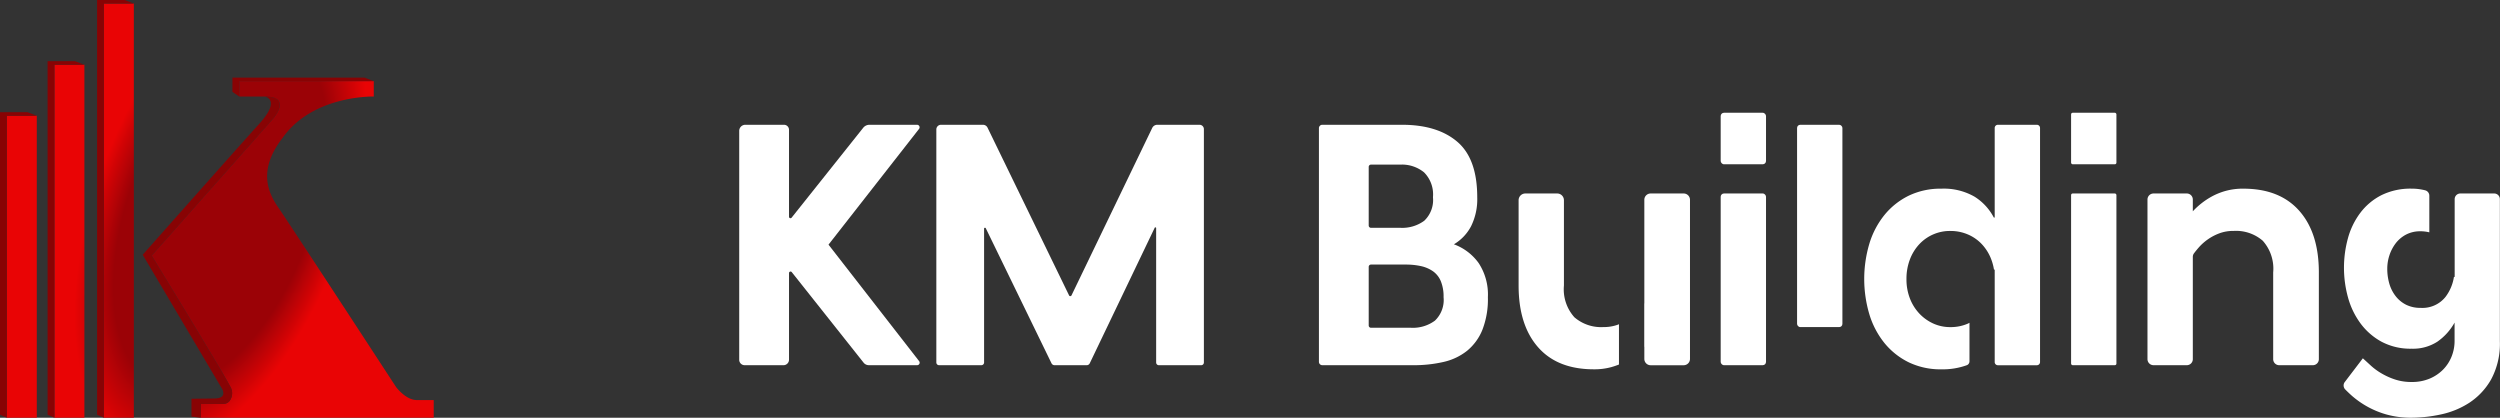
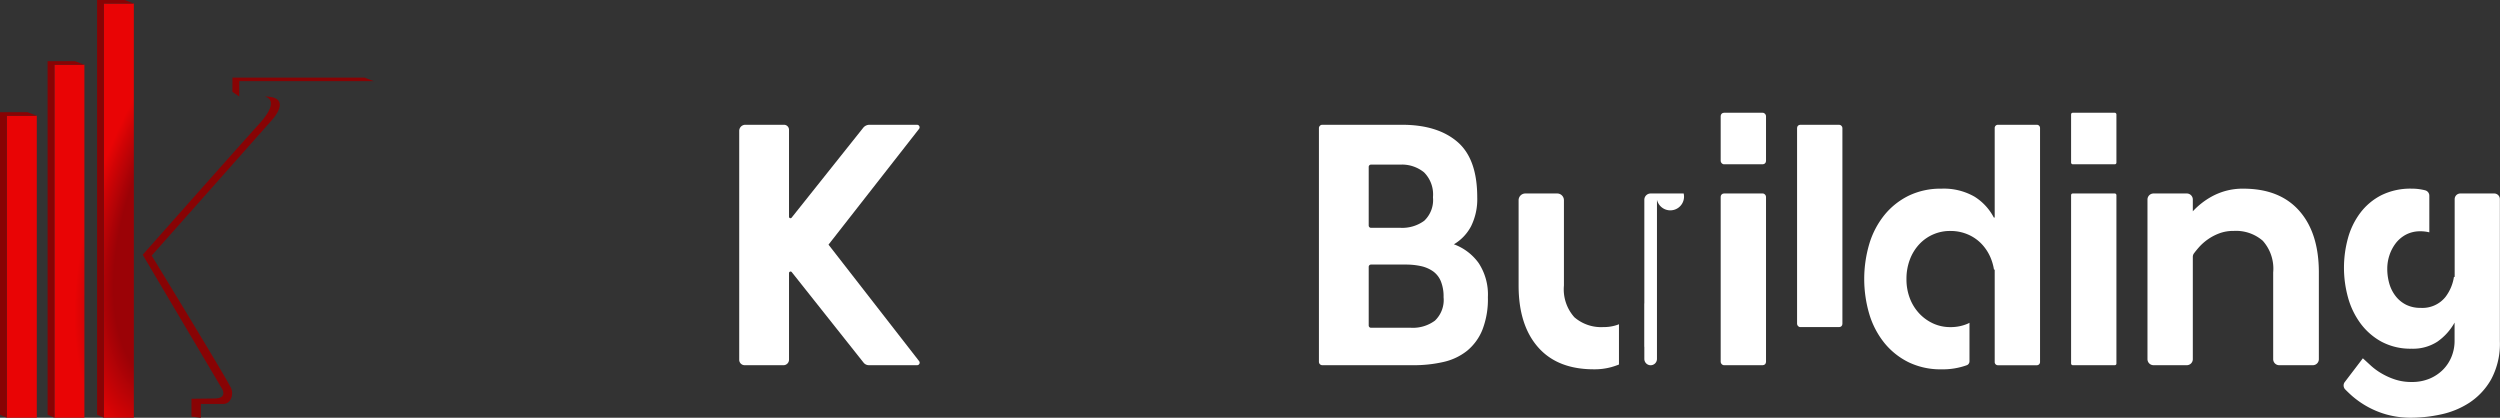
<svg xmlns="http://www.w3.org/2000/svg" xmlns:xlink="http://www.w3.org/1999/xlink" width="340.719" height="56.934" viewBox="0 0 340.719 56.934">
  <rect x="0" y="0" width="340.719" height="56.934" fill="#333333" stroke="none" />
  <defs>
    <radialGradient id="radial-gradient" cx="7.122" cy="0.314" r="0.696" gradientTransform="matrix(9.469, 0.342, -6.893, 1.879, -58.15, -2.712)" gradientUnits="objectBoundingBox">
      <stop offset="0.436" stop-color="#9b0206" />
      <stop offset="0.596" stop-color="#e90405" />
      <stop offset="0.767" stop-color="#e90405" />
    </radialGradient>
    <radialGradient id="radial-gradient-2" cx="5.534" cy="0.413" r="0.596" gradientTransform="matrix(11.067, 0.342, -8.056, 1.879, -52.381, -2.256)" xlink:href="#radial-gradient" />
    <radialGradient id="radial-gradient-3" cx="3.884" cy="0.5" r="0.508" gradientTransform="matrix(12.987, 0.342, -9.454, 1.879, -41.83, -1.768)" xlink:href="#radial-gradient" />
    <radialGradient id="radial-gradient-4" cx="0.243" cy="0.385" r="0.625" gradientTransform="matrix(1.122, 0.342, -0.816, 1.879, 0.285, -0.421)" xlink:href="#radial-gradient" />
  </defs>
  <g id="Group_6" data-name="Group 6" transform="translate(-146.67 -53.49)">
    <g id="Group_4" data-name="Group 4">
      <g id="Group_2" data-name="Group 2">
        <g id="Group_1" data-name="Group 1">
          <rect id="Rectangle_1" data-name="Rectangle 1" width="4.085" height="41.161" transform="translate(147.6 69.263)" fill="url(#radial-gradient)" />
          <rect id="Rectangle_2" data-name="Rectangle 2" width="4.085" height="48.108" transform="translate(154.087 62.316)" fill="url(#radial-gradient-2)" />
          <rect id="Rectangle_3" data-name="Rectangle 3" width="4.085" height="56.452" transform="translate(160.826 53.972)" fill="url(#radial-gradient-3)" />
-           <path id="Path_1" data-name="Path 1" d="M203.476,108.015c-1.513,0-2.828-1.781-2.828-1.781s-14.755-22.612-16.04-24.447c-1.863-2.66-2.354-5.53.4-9.283l.135-.164c4.121-5.925,12.468-5.695,12.468-5.695V64.55H179.283v2.095h3.456c3.92,0,1.047,3.142,1.047,3.142L167.343,88.325s9.845,16.129,10.683,17.805a1.76,1.76,0,0,1-.063,2,1.1,1.1,0,0,1-.869.409h-3.048v1.885H205.78v-2.409Z" fill="url(#radial-gradient-4)" />
        </g>
      </g>
      <g id="Group_3" data-name="Group 3">
        <path id="Path_2" data-name="Path 2" d="M146.67,68.781v41.227l.93.415V69.263h4.085l-1.261-.482Z" fill="#880304" />
        <path id="Path_3" data-name="Path 3" d="M153.156,61.834v48.174l.93.415V62.316h4.085l-1.261-.482Z" fill="#880304" />
        <path id="Path_4" data-name="Path 4" d="M159.9,53.49v56.519l.93.415V53.971h4.085l-1.261-.482Z" fill="#880304" />
        <path id="Path_5" data-name="Path 5" d="M179.283,64.55h18.326l-1.261-.482h-18v1.944l.93.632Z" fill="#880304" />
        <path id="Path_6" data-name="Path 6" d="M182.739,66.645s2.346.337-.76,3.747c-2.685,2.946-15.861,17.821-15.861,17.821l10.688,18.048s1.124,1.537-.946,1.537l-3.094.037v2.429l1.28.16v-1.885h3.048a1.1,1.1,0,0,0,.869-.409,1.76,1.76,0,0,0,.063-2c-.838-1.676-10.683-17.805-10.683-17.805l16.443-18.538S186.659,66.645,182.739,66.645Z" fill="#880304" />
      </g>
    </g>
    <g id="Group_5" data-name="Group 5" transform="translate(133 -51.944)">
      <path id="Path_7" data-name="Path 7" d="M126.586,137.982l12.34-15.776a.346.346,0,0,0-.272-.559h-6.49a1.09,1.09,0,0,0-.852.412l-9.763,12.257a.2.2,0,0,1-.347-.12V122.327a.681.681,0,0,0-.681-.681h-5.274a.831.831,0,0,0-.831.833v31.192a.74.74,0,0,0,.74.742h5.292a.755.755,0,0,0,.755-.755v-11.8a.21.21,0,0,1,.375-.13l9.79,12.339a.915.915,0,0,0,.712.344h6.587a.342.342,0,0,0,.27-.551Z" transform="translate(0 0.794)" fill="#fff" />
-       <path id="Path_8" data-name="Path 8" d="M164.125,121.646h-5.758a.768.768,0,0,0-.693.437l-11,22.817a.182.182,0,0,1-.328,0l-11.114-22.864a.692.692,0,0,0-.621-.39h-5.719a.637.637,0,0,0-.637.637v31.757a.372.372,0,0,0,.371.373h5.764a.373.373,0,0,0,.373-.373V135.8a.122.122,0,0,1,.231-.054l8.957,18.407a.465.465,0,0,0,.417.262h4.378a.466.466,0,0,0,.419-.264l8.848-18.465a.105.105,0,0,1,.2.045v18.312a.371.371,0,0,0,.371.373h5.764a.371.371,0,0,0,.371-.373v-31.8A.592.592,0,0,0,164.125,121.646Z" transform="translate(13.026 0.794)" fill="#fff" />
      <path id="Path_9" data-name="Path 9" d="M173.51,137.935a6.213,6.213,0,0,0,2.339-2.458,8.275,8.275,0,0,0,.842-3.954q0-5.241-2.714-7.559t-7.536-2.318H155.575a.46.46,0,0,0-.46.46V153.95a.461.461,0,0,0,.46.462h12.412a17.886,17.886,0,0,0,4.117-.445,7.951,7.951,0,0,0,3.207-1.522,7.15,7.15,0,0,0,2.083-2.856,11.507,11.507,0,0,0,.749-4.445,7.808,7.808,0,0,0-1.264-4.659A7.194,7.194,0,0,0,173.51,137.935ZM161.9,127.386a.312.312,0,0,1,.311-.311h4a4.762,4.762,0,0,1,3.23,1.054,4.261,4.261,0,0,1,1.217,3.393,3.886,3.886,0,0,1-1.194,3.207,5.055,5.055,0,0,1-3.254.959h-4a.312.312,0,0,1-.311-.311Zm9.011,20.963a5.048,5.048,0,0,1-3.254.961h-5.447A.312.312,0,0,1,161.9,149v-7.992a.31.31,0,0,1,.311-.311h4.744a9.438,9.438,0,0,1,2.06.21,4.582,4.582,0,0,1,1.638.7,3.122,3.122,0,0,1,1.075,1.357,5.5,5.5,0,0,1,.375,2.178A3.887,3.887,0,0,1,170.913,148.35Z" transform="translate(38.308 0.794)" fill="#fff" />
      <rect id="Rectangle_4" data-name="Rectangle 4" width="6.178" height="7.021" rx="0.447" transform="translate(248.178 120.802)" fill="#fff" />
      <rect id="Rectangle_5" data-name="Rectangle 5" width="6.178" height="23.404" rx="0.447" transform="translate(248.178 131.802)" fill="#fff" />
      <rect id="Rectangle_6" data-name="Rectangle 6" width="6.178" height="27.57" rx="0.431" transform="translate(258.589 122.441)" fill="#fff" />
      <rect id="Rectangle_7" data-name="Rectangle 7" width="6.178" height="7.021" rx="0.214" transform="translate(295.934 120.802)" fill="#fff" />
      <rect id="Rectangle_8" data-name="Rectangle 8" width="6.178" height="23.404" rx="0.214" transform="translate(295.934 131.802)" fill="#fff" />
      <path id="Path_10" data-name="Path 10" d="M226.346,126.131a8.723,8.723,0,0,0-2.388.3,8.9,8.9,0,0,0-1.92.773,10.236,10.236,0,0,0-2.574,2.013V127.61a.823.823,0,0,0-.823-.823H214.11a.824.824,0,0,0-.825.823v21.757a.824.824,0,0,0,.825.823h4.531a.823.823,0,0,0,.823-.823V135.435a.8.8,0,0,1,.155-.485q.282-.379.664-.815a7.027,7.027,0,0,1,2.739-1.895,5.422,5.422,0,0,1,2.011-.351,5.567,5.567,0,0,1,3.956,1.334,5.7,5.7,0,0,1,1.427,4.329v11.816a.824.824,0,0,0,.825.823h4.577a.822.822,0,0,0,.823-.823V137.551q0-5.381-2.667-8.4T226.346,126.131Z" transform="translate(93.06 5.016)" fill="#fff" />
      <path id="Path_11" data-name="Path 11" d="M247.588,126.787h-4.632a.772.772,0,0,0-.773.773v10.6h-.1a6.008,6.008,0,0,1-1.145,2.716,4.013,4.013,0,0,1-3.4,1.5,4.332,4.332,0,0,1-1.965-.421,4.166,4.166,0,0,1-1.429-1.171,5.052,5.052,0,0,1-.866-1.708,7.239,7.239,0,0,1-.28-2.036,5.832,5.832,0,0,1,.3-1.848,5.534,5.534,0,0,1,.866-1.638,4.3,4.3,0,0,1,1.405-1.171,4.143,4.143,0,0,1,1.965-.445,4.87,4.87,0,0,1,1.194.146V127.1a.754.754,0,0,0-.542-.738,7.222,7.222,0,0,0-1.867-.233,8.919,8.919,0,0,0-4.119.889,8.324,8.324,0,0,0-2.879,2.411,10.222,10.222,0,0,0-1.685,3.463,15.2,15.2,0,0,0,0,8.029,10.732,10.732,0,0,0,1.685,3.533,8.783,8.783,0,0,0,2.879,2.528,8.38,8.38,0,0,0,4.119.959,6.087,6.087,0,0,0,3.51-.959,7.734,7.734,0,0,0,2.341-2.6v2.527a5.643,5.643,0,0,1-.4,2.083,5.385,5.385,0,0,1-1.147,1.778,5.651,5.651,0,0,1-1.827,1.24,6.151,6.151,0,0,1-2.479.468,7.062,7.062,0,0,1-2.295-.351,9.479,9.479,0,0,1-1.848-.842,8.538,8.538,0,0,1-1.429-1.052c-.406-.375-.763-.7-1.075-.984l-2.463,3.232a.774.774,0,0,0,.062,1.013q.39.4.9.858a12.319,12.319,0,0,0,2.013,1.427,12.183,12.183,0,0,0,2.691,1.124,12.331,12.331,0,0,0,3.442.445,19.391,19.391,0,0,0,3.978-.445,11.478,11.478,0,0,0,3.884-1.592,9.283,9.283,0,0,0,2.974-3.184,10.227,10.227,0,0,0,1.192-5.218V127.56A.772.772,0,0,0,247.588,126.787Z" transform="translate(106.028 5.016)" fill="#fff" />
      <path id="Path_12" data-name="Path 12" d="M216.929,121.646h-5.313a.433.433,0,0,0-.433.433v12.15a.07.07,0,0,1-.134.031,7.4,7.4,0,0,0-2.6-2.807,8.38,8.38,0,0,0-4.517-1.1,9.989,9.989,0,0,0-4.471.959,9.859,9.859,0,0,0-3.3,2.623,11.522,11.522,0,0,0-2.058,3.908,16.889,16.889,0,0,0,0,9.642,11.55,11.55,0,0,0,2.058,3.91,9.877,9.877,0,0,0,3.3,2.621,9.989,9.989,0,0,0,4.471.959,9.649,9.649,0,0,0,3.459-.565.57.57,0,0,0,.355-.536v-5.243c-.064.031-.122.066-.186.1a5.839,5.839,0,0,1-2.411.491,5.566,5.566,0,0,1-2.341-.491,6.061,6.061,0,0,1-1.895-1.357,6.343,6.343,0,0,1-1.287-2.06,7.176,7.176,0,0,1-.468-2.644,7.364,7.364,0,0,1,.468-2.669,6.289,6.289,0,0,1,1.287-2.083,5.694,5.694,0,0,1,4.236-1.8,5.953,5.953,0,0,1,2.362.468,5.678,5.678,0,0,1,1.92,1.334,6.258,6.258,0,0,1,1.287,2.083,6.822,6.822,0,0,1,.365,1.382h.1v12.6a.433.433,0,0,0,.433.433h5.313a.433.433,0,0,0,.433-.433v-31.9A.433.433,0,0,0,216.929,121.646Z" transform="translate(74.34 0.794)" fill="#fff" />
      <path id="Path_13" data-name="Path 13" d="M180.694,144.676a5.565,5.565,0,0,1-3.954-1.334,5.7,5.7,0,0,1-1.429-4.329V127.387a.919.919,0,0,0-.918-.918h-4.341a.919.919,0,0,0-.918.918v11.626q0,5.381,2.644,8.4t7.606,3.019a8.733,8.733,0,0,0,2.388-.3,10.209,10.209,0,0,0,1.04-.353v-5.494c-.052.021-.1.047-.151.066A5.625,5.625,0,0,1,180.694,144.676Z" transform="translate(51.503 5.334)" fill="#fff" />
-       <path id="Path_14" data-name="Path 14" d="M183.328,126.469h-4.5a.859.859,0,0,0-.86.86v14.117l-.012.016v5.9l.012-.012v1.666a.861.861,0,0,0,.86.862h4.5a.862.862,0,0,0,.862-.862V127.329A.861.861,0,0,0,183.328,126.469Z" transform="translate(59.804 5.334)" fill="#fff" />
+       <path id="Path_14" data-name="Path 14" d="M183.328,126.469h-4.5a.859.859,0,0,0-.86.86v14.117l-.012.016v5.9l.012-.012v1.666a.861.861,0,0,0,.86.862a.862.862,0,0,0,.862-.862V127.329A.861.861,0,0,0,183.328,126.469Z" transform="translate(59.804 5.334)" fill="#fff" />
    </g>
  </g>
</svg>